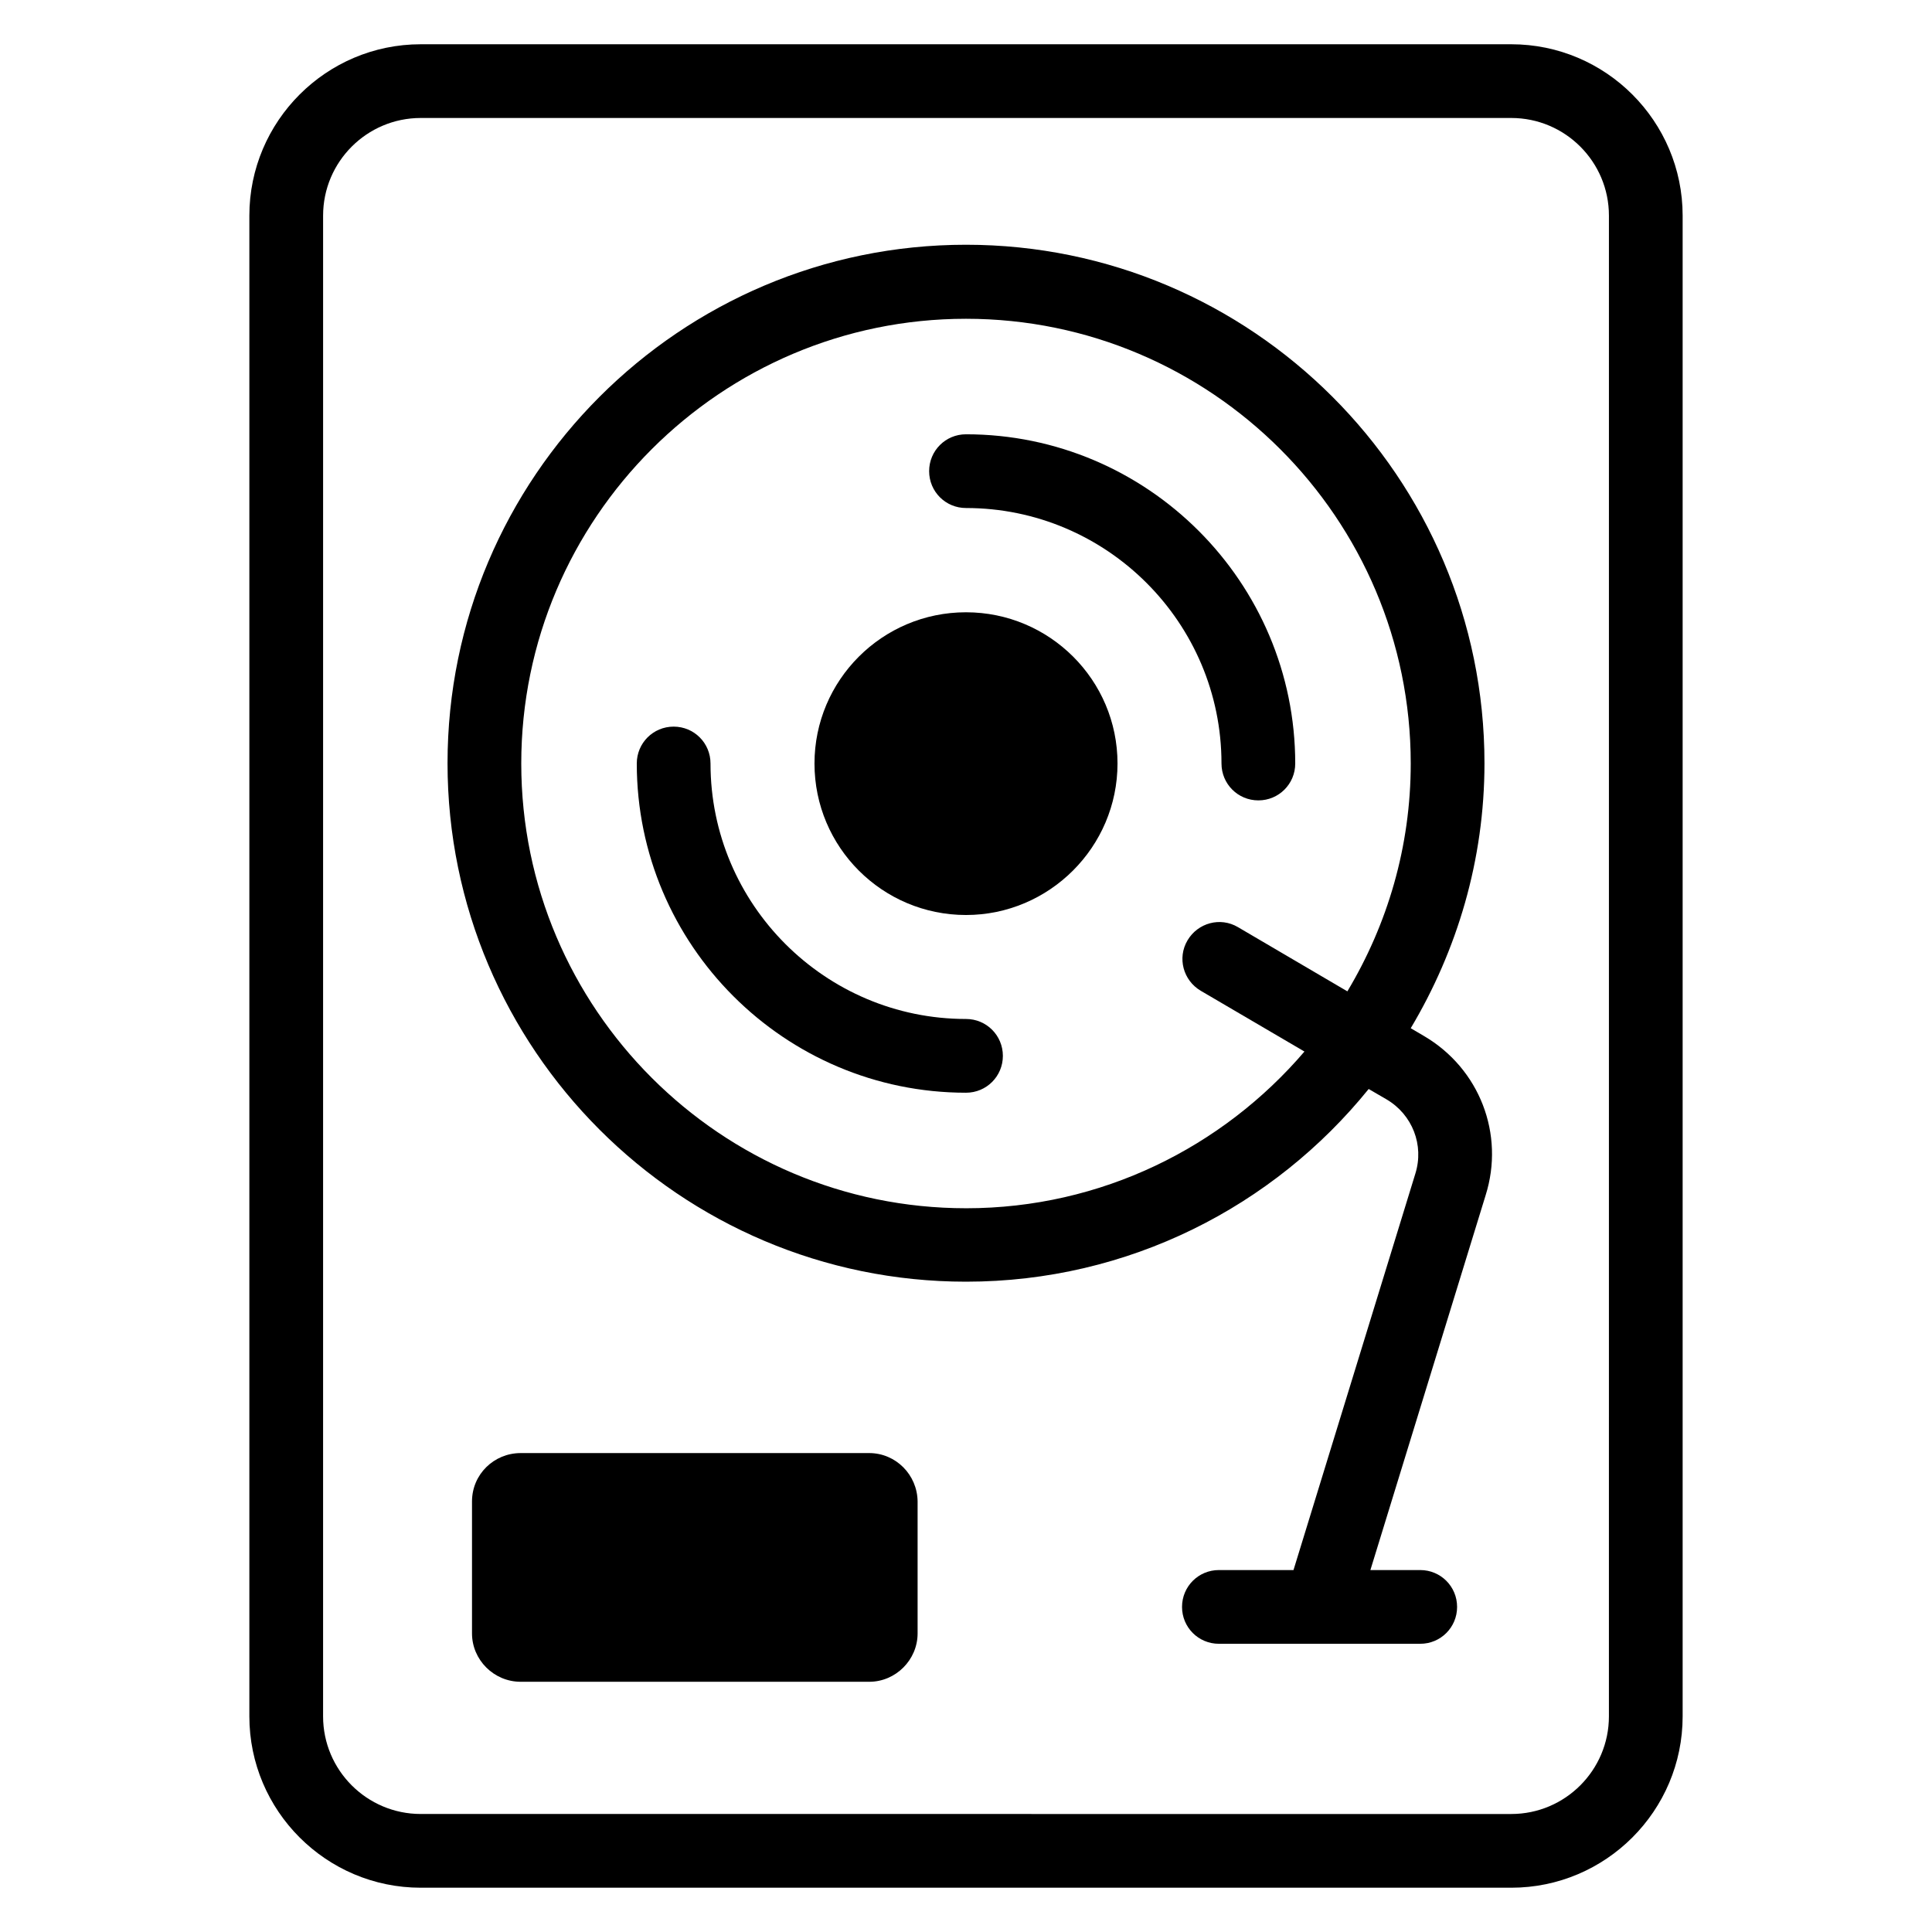
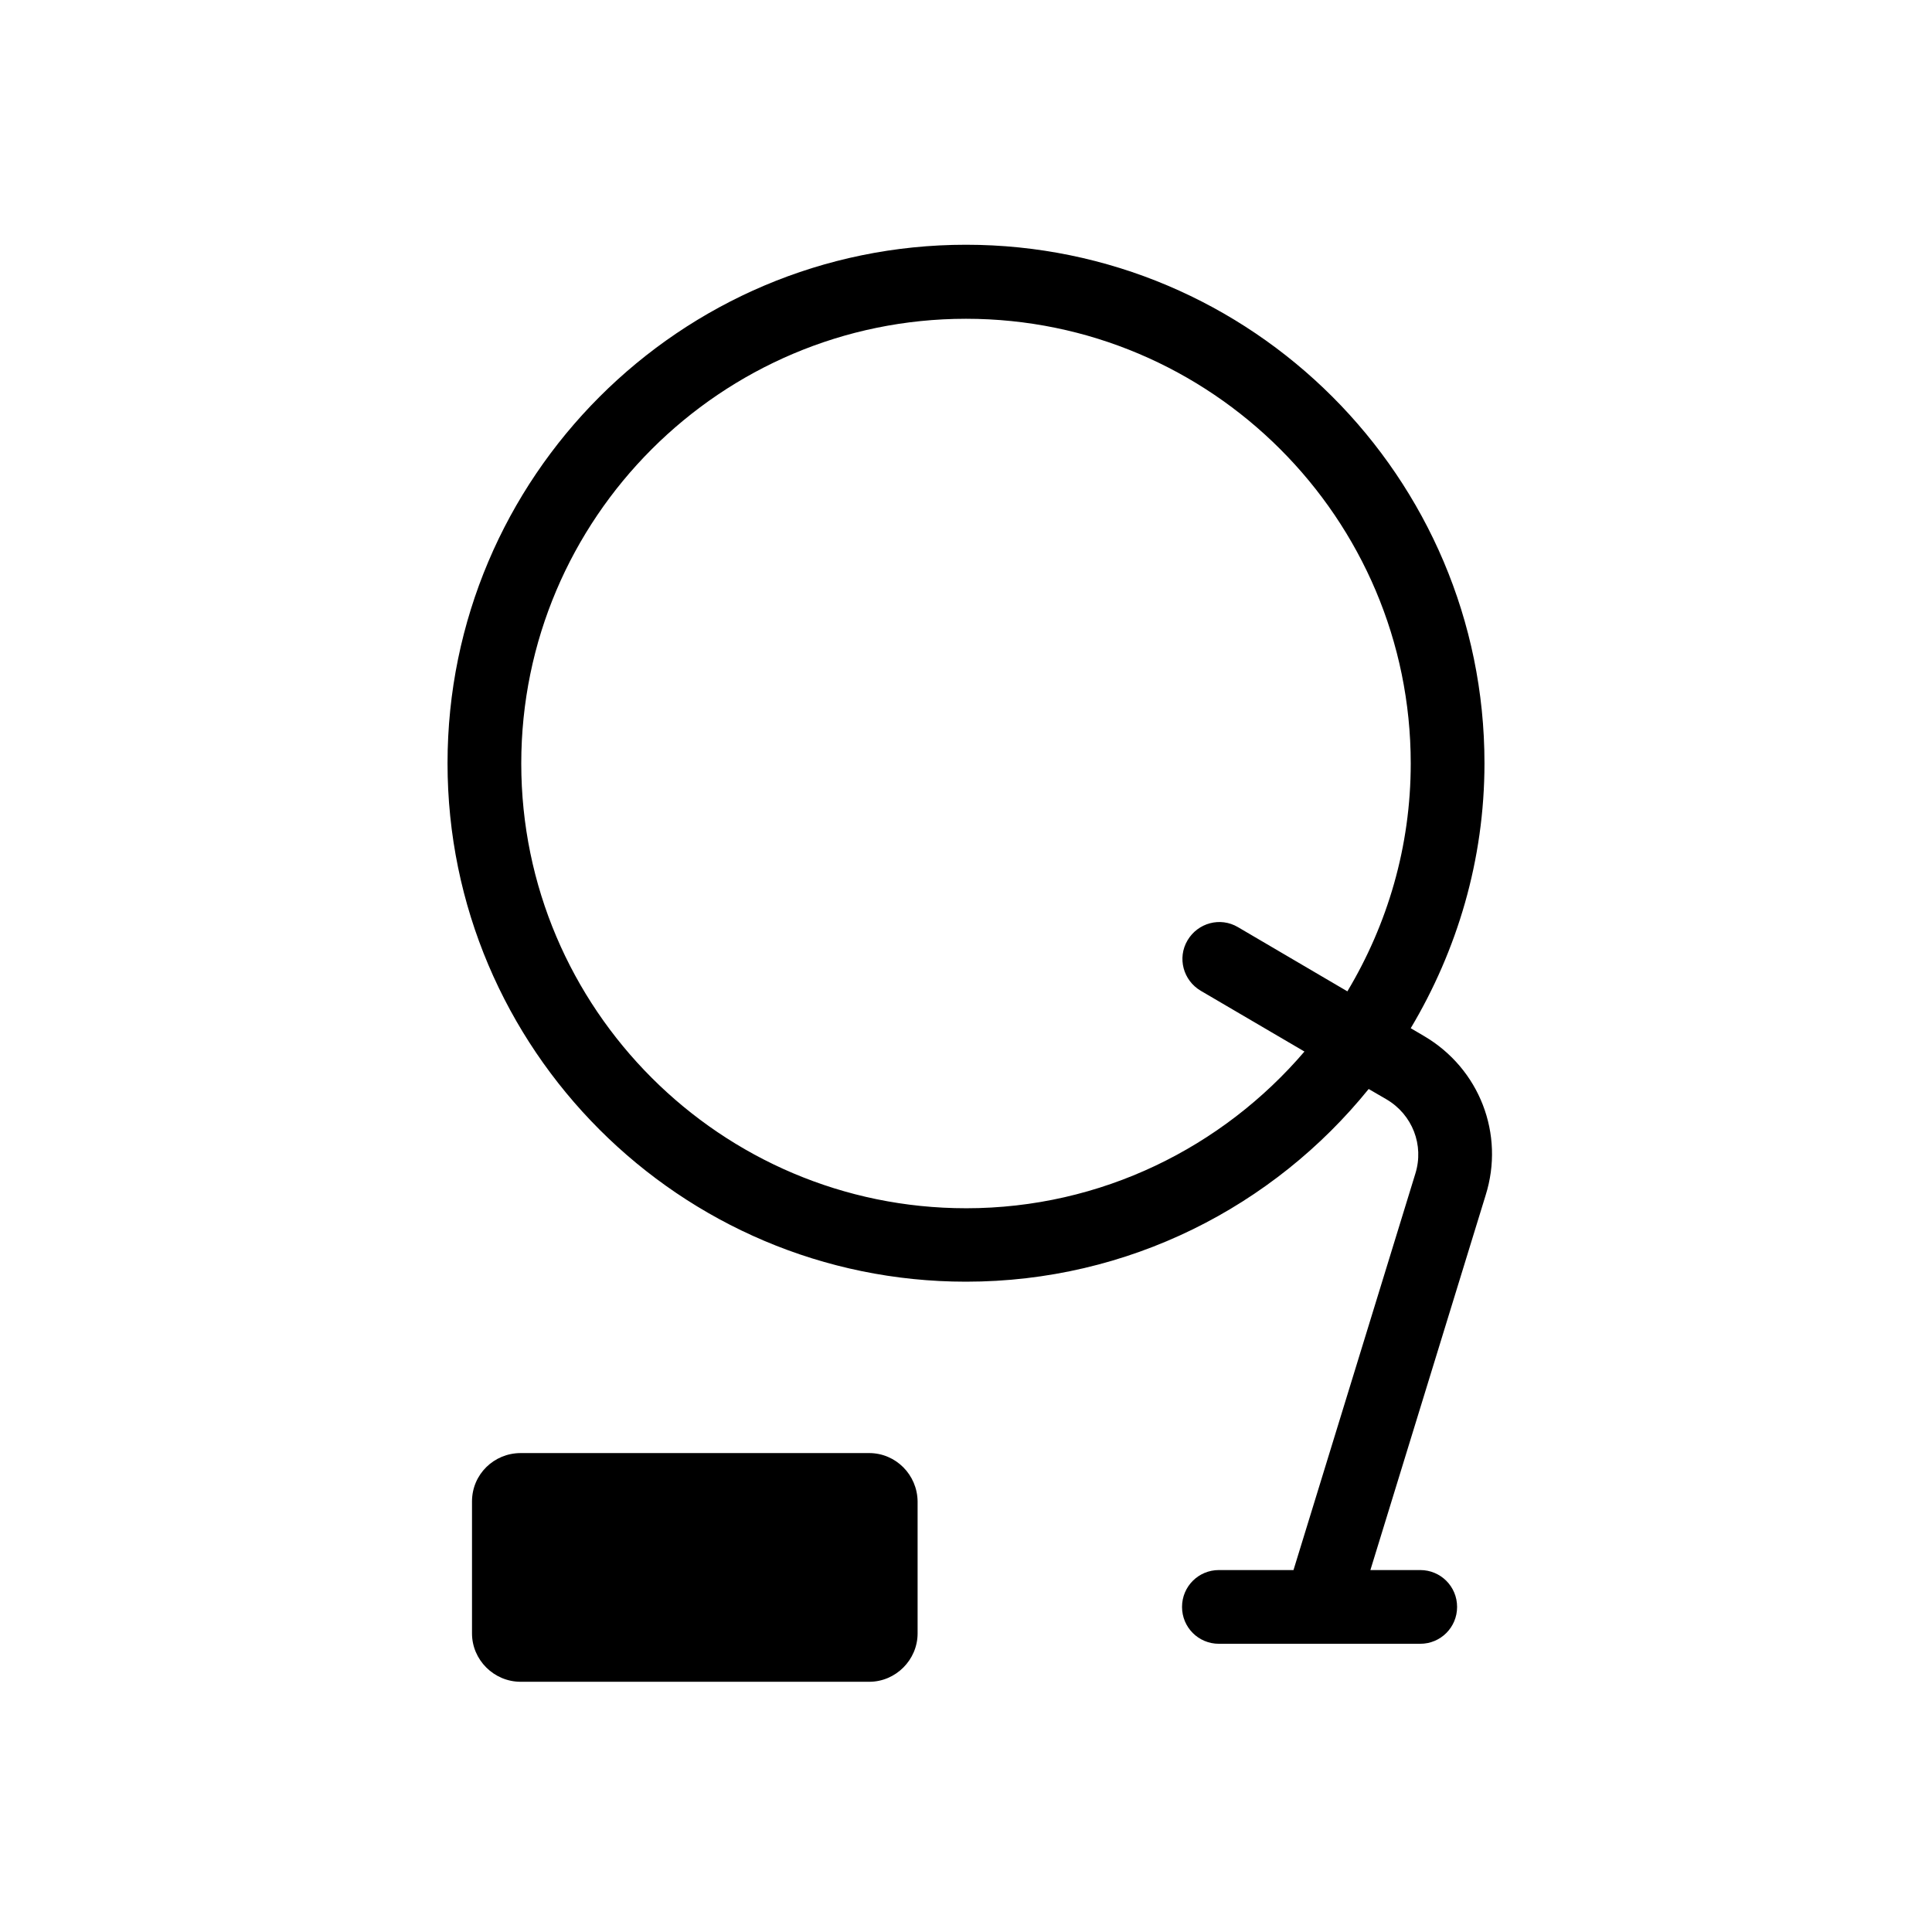
<svg xmlns="http://www.w3.org/2000/svg" fill="#000000" width="800px" height="800px" version="1.1" viewBox="144 144 512 512">
  <g>
-     <path d="m544.5 155.73h-289c-25.039 0-45.418 20.383-45.418 45.418v397.7c0 25.039 20.383 45.418 45.418 45.418h289c25.039 0 45.418-20.383 45.418-45.418v-397.7c0-25.035-20.379-45.418-45.418-45.418zm25.879 443.12c0 14.273-11.602 25.879-25.879 25.879l-289-0.004c-14.273 0-25.879-11.602-25.879-25.879l0.004-397.7c0-14.273 11.602-25.879 25.879-25.879h289c14.273 0 25.879 11.602 25.879 25.879z" />
-     <path d="m477.48 356.11c5.418 0 9.77-4.352 9.77-9.77 0-48.09-39.16-87.25-87.25-87.25-5.418 0-9.77 4.352-9.77 9.77s4.352 9.77 9.77 9.77c37.328 0 67.707 30.383 67.707 67.707 0.004 5.422 4.356 9.773 9.773 9.773z" />
-     <path d="m400 414.04c-37.328 0-67.707-30.383-67.707-67.707 0-5.418-4.352-9.77-9.77-9.77-5.418 0-9.77 4.352-9.77 9.77 0 48.09 39.16 87.25 87.25 87.25 5.418 0 9.77-4.352 9.77-9.77-0.004-5.422-4.356-9.773-9.773-9.773z" />
-     <path d="m400 306.26c-22.215 0-40.152 18.016-40.152 40.074 0 22.215 18.016 40.152 40.152 40.152 22.062 0 40.152-18.016 40.152-40.152 0-22.133-18.016-40.074-40.152-40.074z" />
+     <path d="m400 414.04z" />
    <path d="m521.37 418.55-3.512-2.062c12.289-20.609 19.543-44.578 19.543-70.227 0-75.801-61.68-137.4-137.4-137.4-75.801 0-137.4 61.68-137.4 137.4 0 75.723 61.602 137.4 137.4 137.4 43.055 0 81.527-19.922 106.71-51.066l4.734 2.75c6.871 4.047 10 12.137 7.633 19.695l-32.289 105.04h-19.77c-5.418 0-9.77 4.352-9.77 9.77s4.352 9.77 9.77 9.77h53.355c5.418 0 9.77-4.352 9.77-9.77s-4.352-9.77-9.77-9.77h-13.207l30.535-99.312c5.113-16.184-1.605-33.59-16.336-42.215zm-121.37 45.648c-64.961 0-117.86-52.898-117.86-117.86-0.004-64.961 52.898-117.86 117.86-117.86s117.86 52.898 117.86 117.86c0 22.062-6.184 42.672-16.793 60.379l-29.008-17.023c-4.656-2.75-10.609-1.145-13.359 3.512s-1.145 10.609 3.512 13.359l27.48 16.105c-21.68 25.348-53.816 41.531-89.691 41.531z" />
    <path d="m374.35 529.08h-92.363c-7.098 0-12.902 5.648-12.902 12.824v34.961c0 7.023 5.801 12.824 12.902 12.824h92.363c7.023 0 12.824-5.801 12.824-12.824v-34.961c-0.078-7.102-5.805-12.824-12.824-12.824z" />
  </g>
</svg>